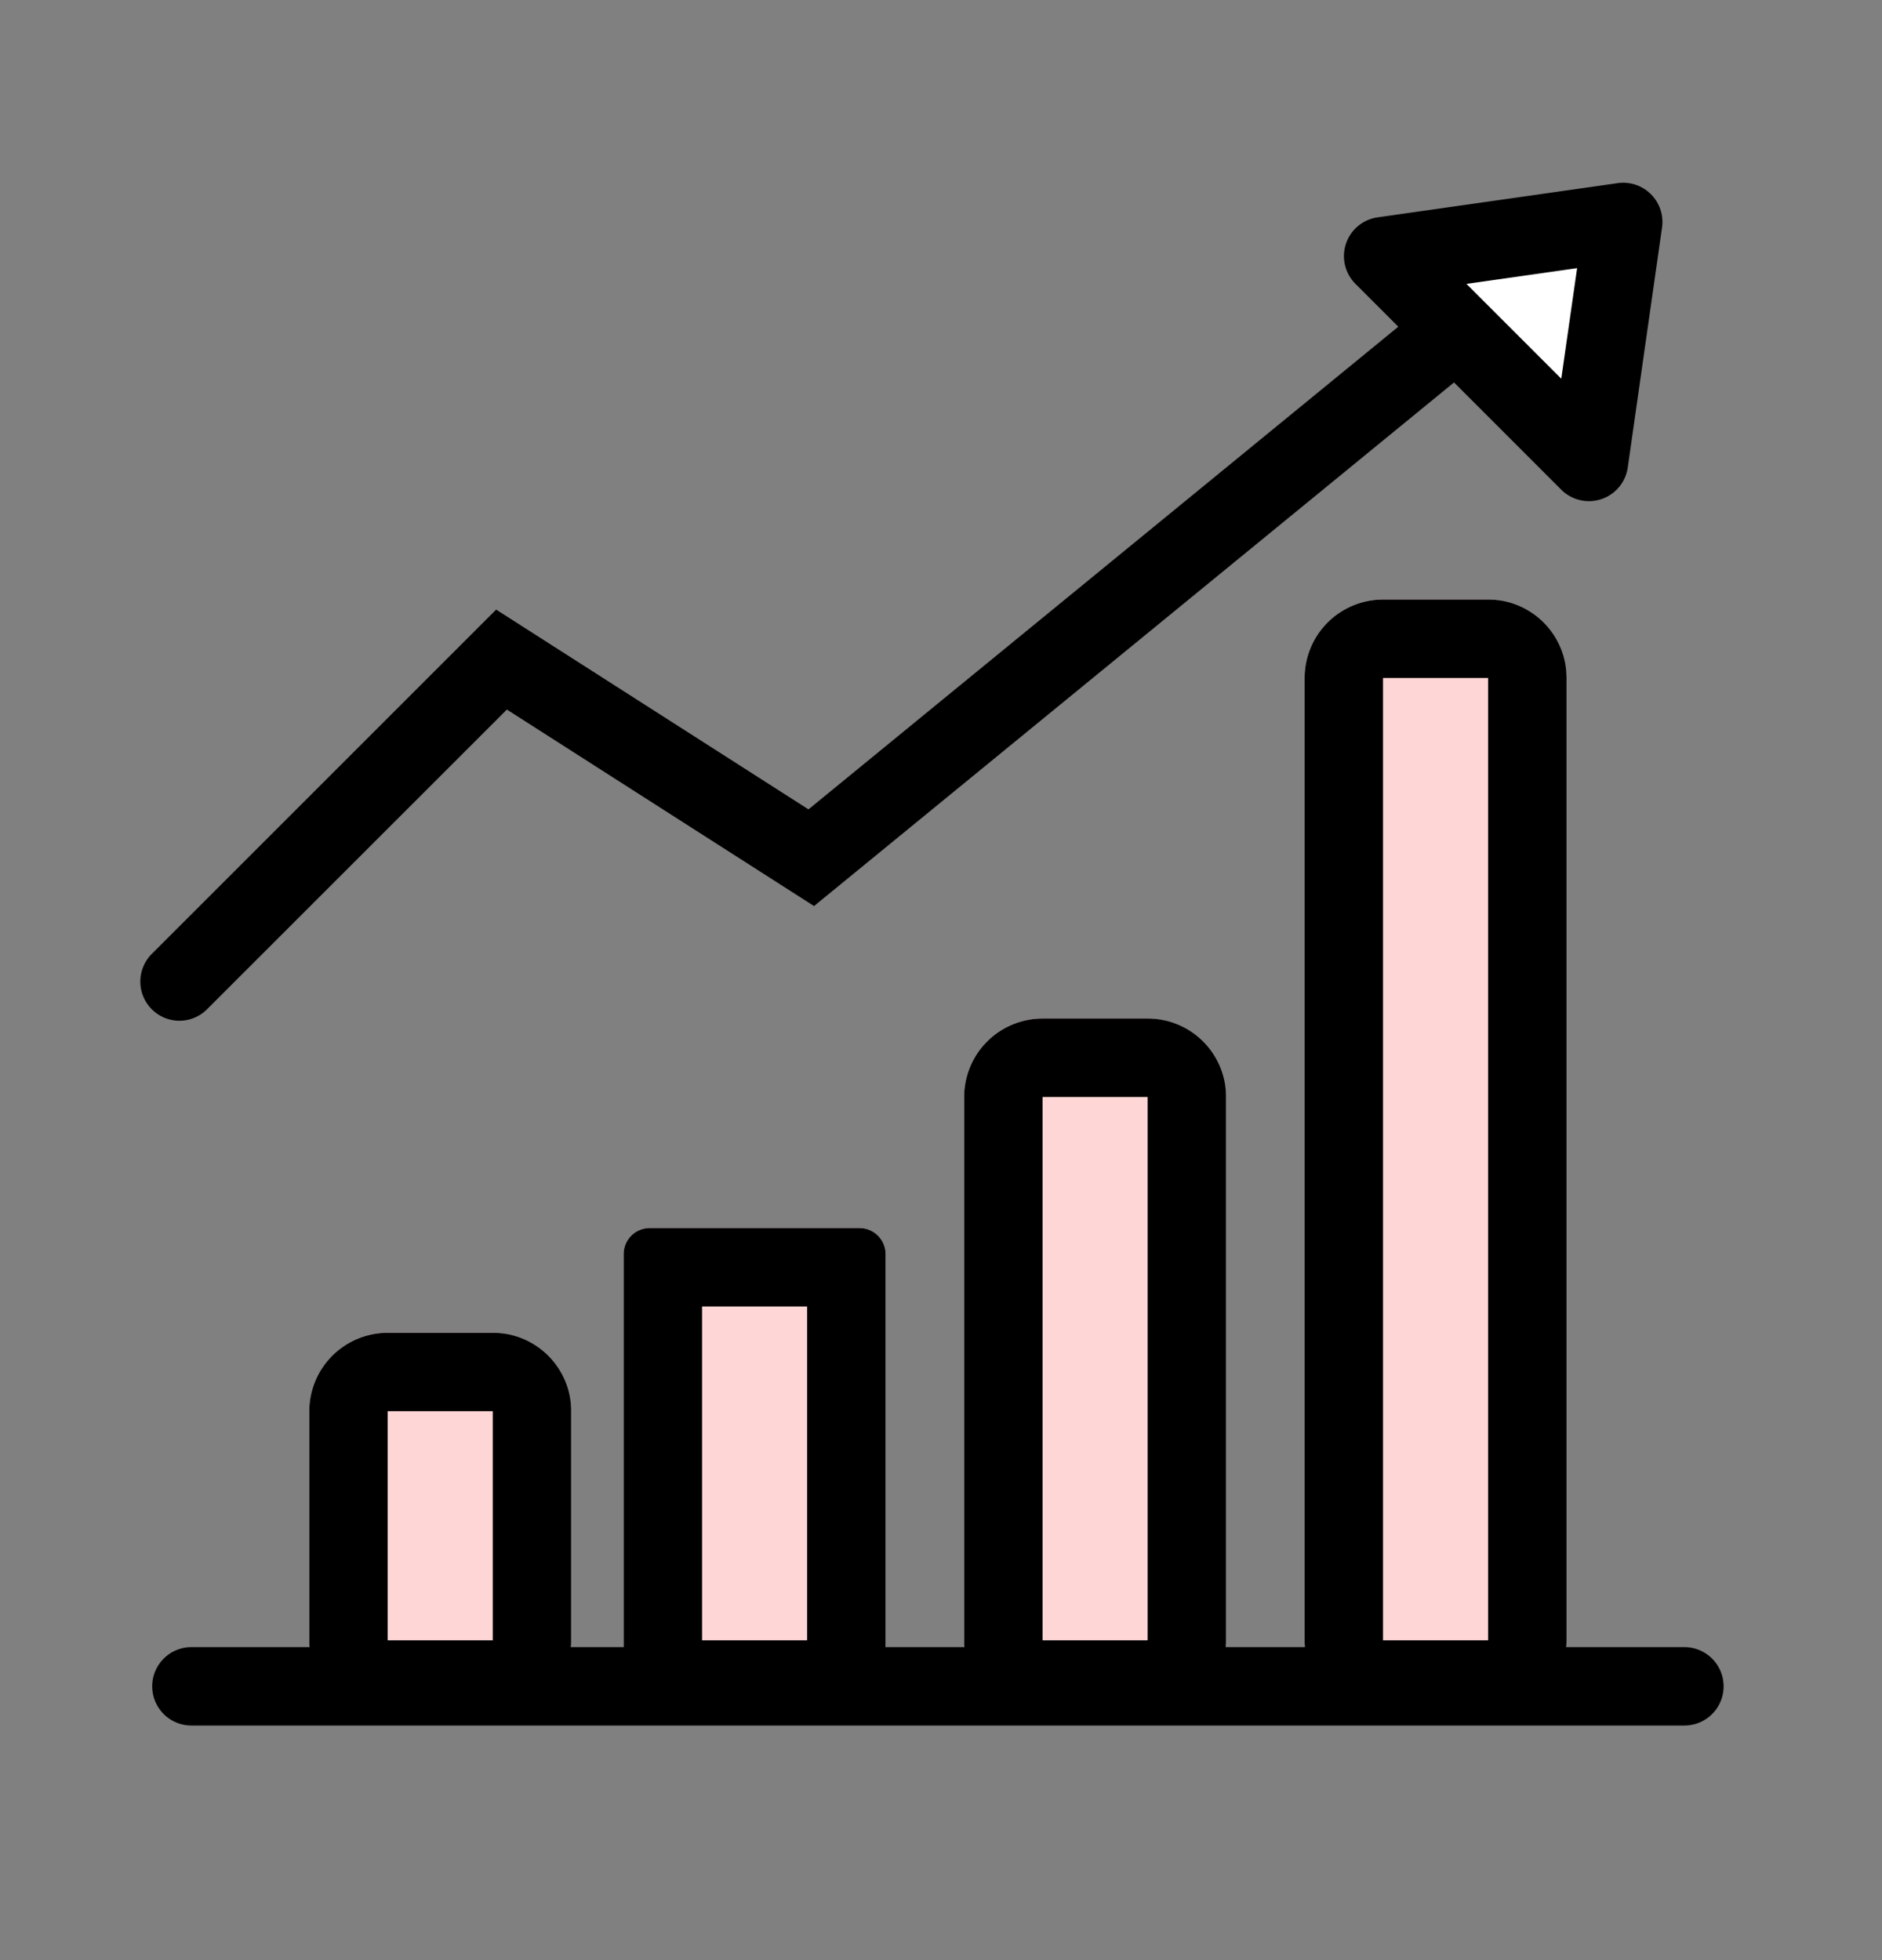
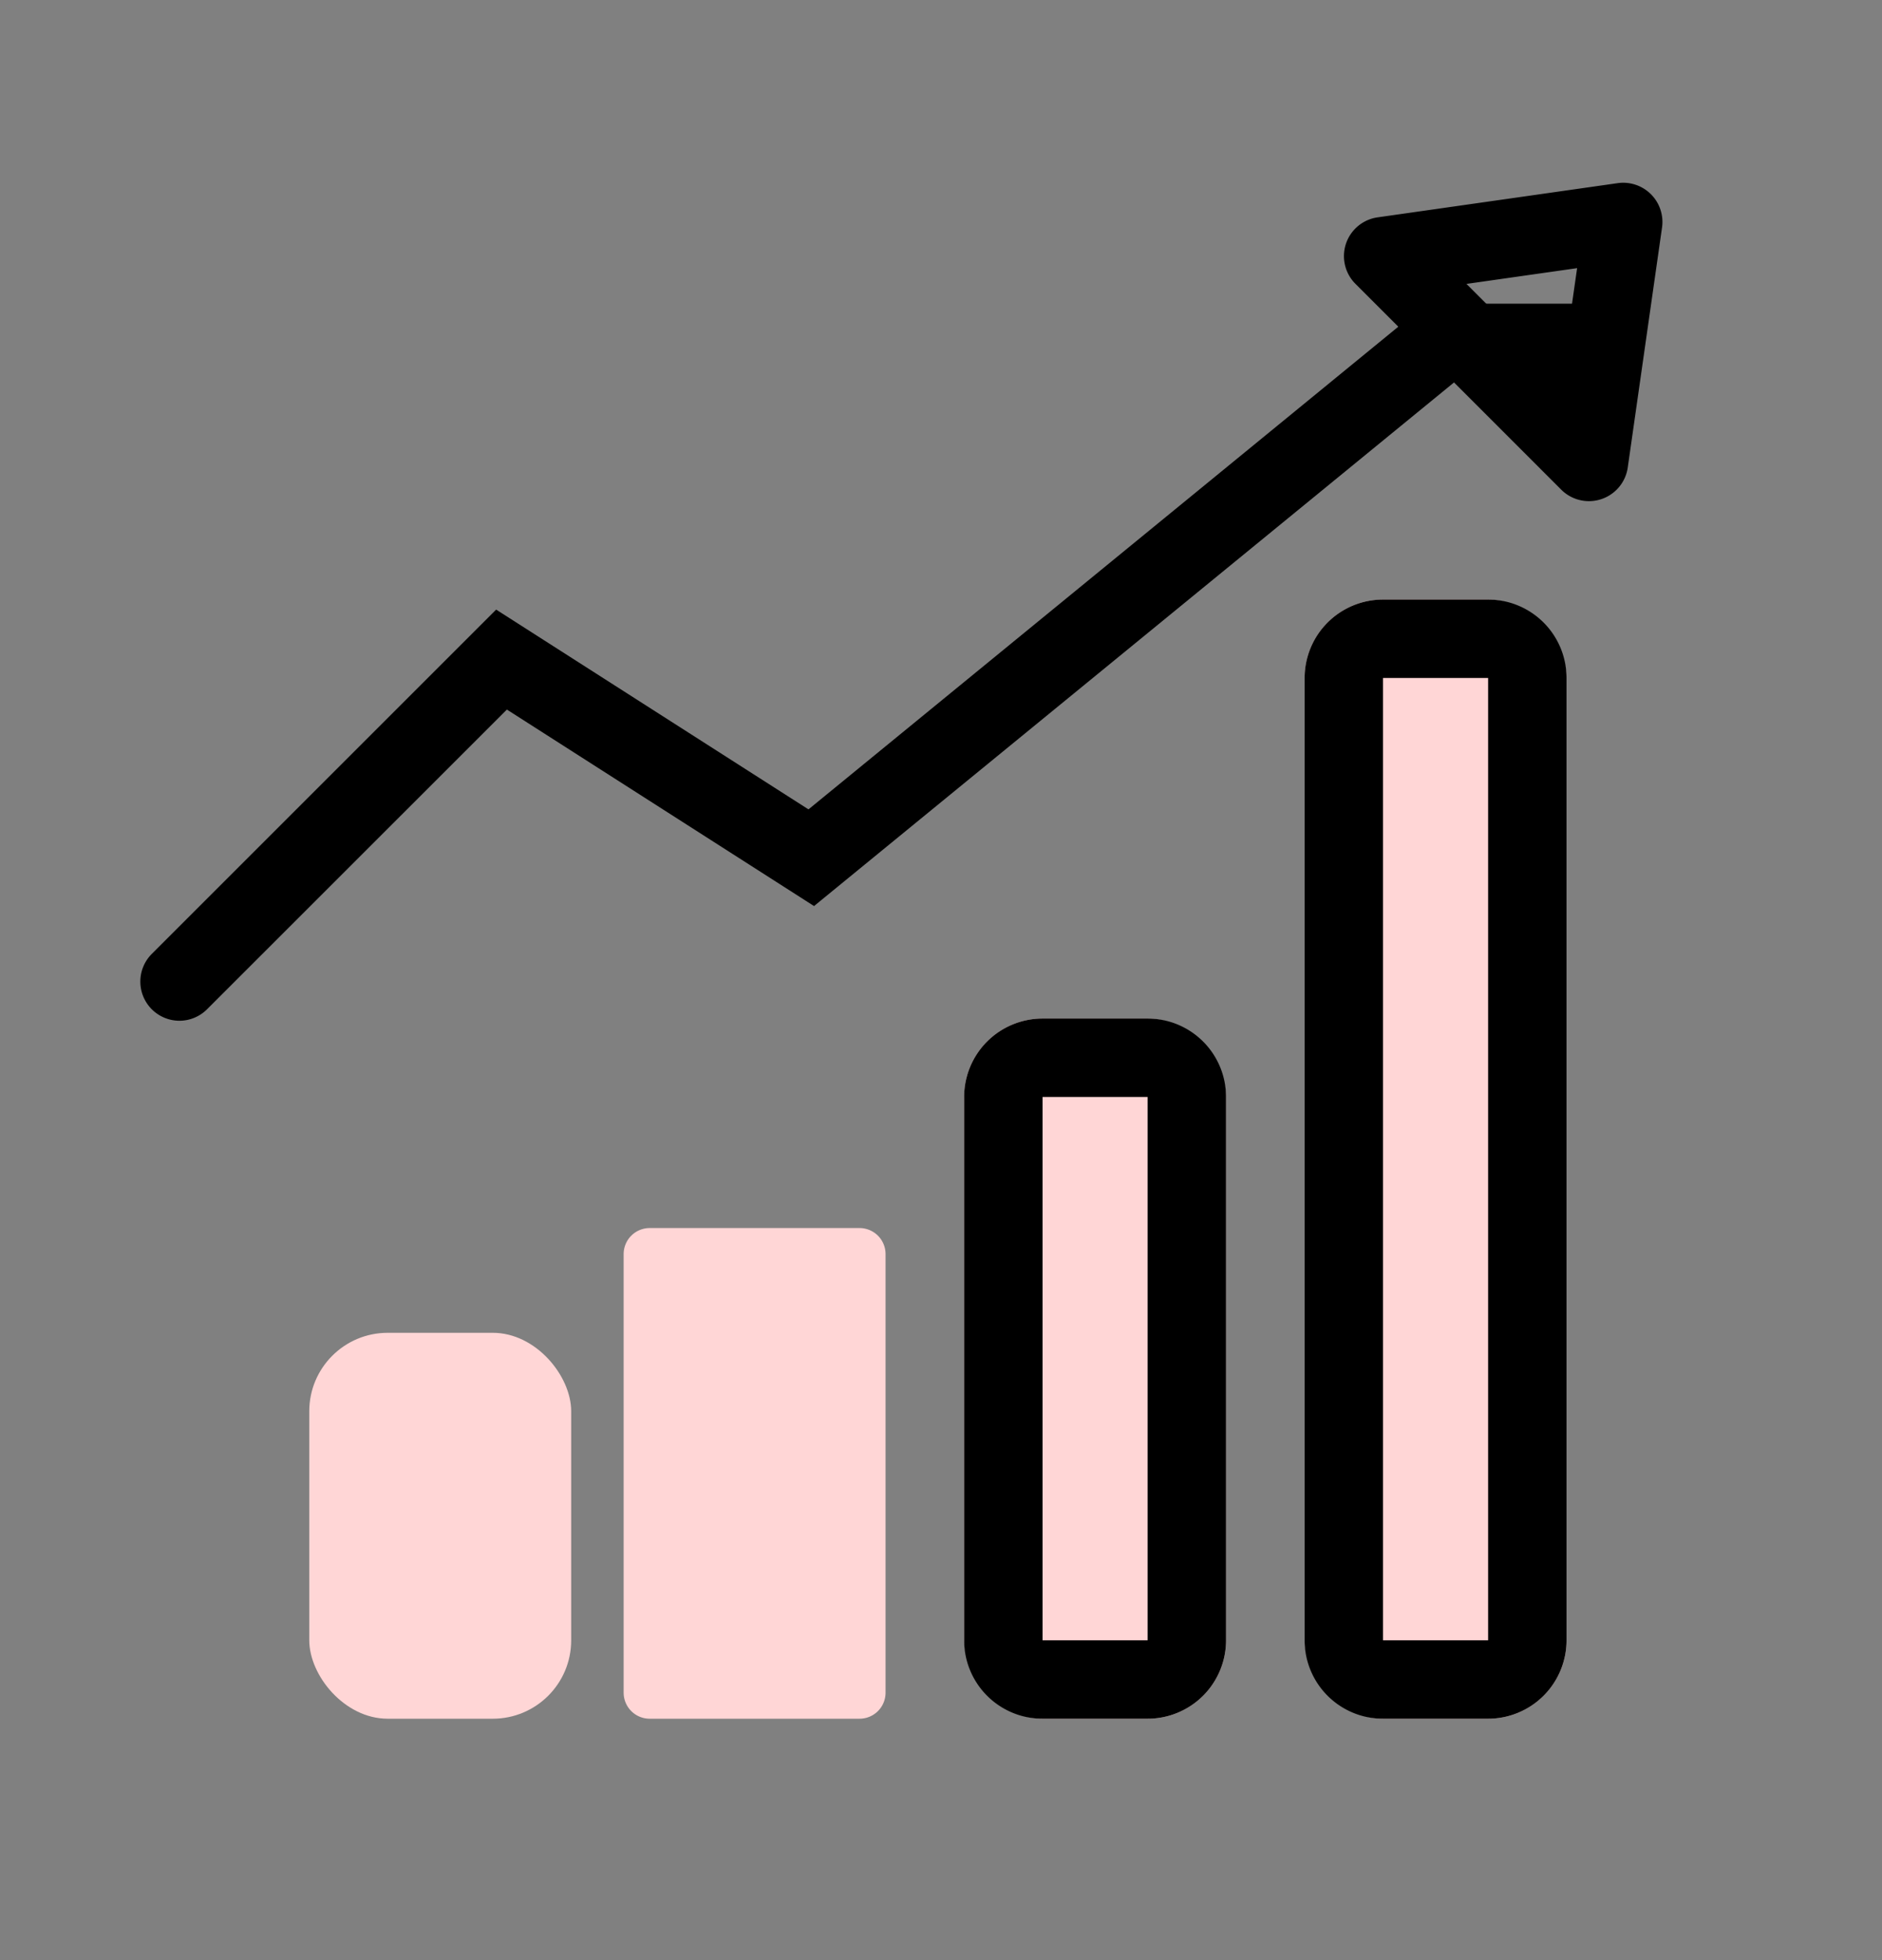
<svg xmlns="http://www.w3.org/2000/svg" width="24" height="25" viewBox="0 0 24 25">
  <rect x="0" y="0" width="24" height="25" fill="#808080" stroke="none" />
  <g>
    <g transform="translate(2.29 1.519)">
      <path d="M0 11.5a.5.5 0 0 1-.354-.146.5.5 0 0 1 0-.707l4.391-4.391L8.02 8.804l7.881-6.45h1.938a.5.5 0 0 1 .5.5.5.5 0 0 1-.5.5h-1.581l-8.167 6.683-3.917-2.506-3.823 3.822A.5.5 0 0 1 0 11.5Z" />
-       <path fill="#fff" d="m18.41 1.312-.437 3.06-2.624-2.623Z" />
      <path d="M18.763.958a.5.5 0 0 1 .142.424l-.437 3.06a.5.5 0 0 1-.849.284l-2.623-2.624a.5.5 0 0 1-.123-.509.5.5 0 0 1 .406-.34l3.06-.436a.5.5 0 0 1 .424.141ZM17.62 3.311l.202-1.41-1.411.201Z" />
      <rect width="3.34" height="4.922" fill="#ffd6d6" rx="1" transform="translate(1.654 15.48)" />
-       <path d="M2.654 16.48v2.922h1.34V16.48h-1.34m0-1h1.34a1 1 0 0 1 1 1v2.922a1 1 0 0 1-1 1h-1.34a1 1 0 0 1-1-1V16.48a1 1 0 0 1 1-1Z" />
      <path fill="#ffd6d6" d="M5.997 14.144h2.672a.332.332 0 0 1 .334.329v5.6a.332.332 0 0 1-.334.329H5.997a.332.332 0 0 1-.334-.33v-5.599a.332.332 0 0 1 .334-.329Z" />
-       <path d="M6.663 15.144v4.258h1.34v-4.258h-1.34m-.666-1h2.672a.332.332 0 0 1 .334.329v5.6a.332.332 0 0 1-.334.329H5.997a.332.332 0 0 1-.334-.33v-5.599a.332.332 0 0 1 .334-.329Z" />
      <rect width="3.34" height="8.93" fill="#ffd6d6" rx="1" transform="translate(10.005 11.472)" />
      <path d="M11.005 12.472v6.93h1.34v-6.93h-1.34m0-1h1.34a1 1 0 0 1 1 1v6.93a1 1 0 0 1-1 1h-1.34a1 1 0 0 1-1-1v-6.93a1 1 0 0 1 1-1Z" />
      <rect width="3.34" height="14.274" fill="#ffd6d6" rx="1" transform="translate(14.347 6.128)" />
      <path d="M15.347 7.128v12.274h1.34V7.128h-1.34m0-1h1.34a1 1 0 0 1 1 1v12.274a1 1 0 0 1-1 1h-1.34a1 1 0 0 1-1-1V7.128a1 1 0 0 1 1-1Z" />
-       <path d="M19.19 20.489H.151a.5.5 0 0 1-.5-.5.5.5 0 0 1 .5-.5H19.19a.5.5 0 0 1 .5.5.5.5 0 0 1-.5.5Z" />
    </g>
  </g>
</svg>